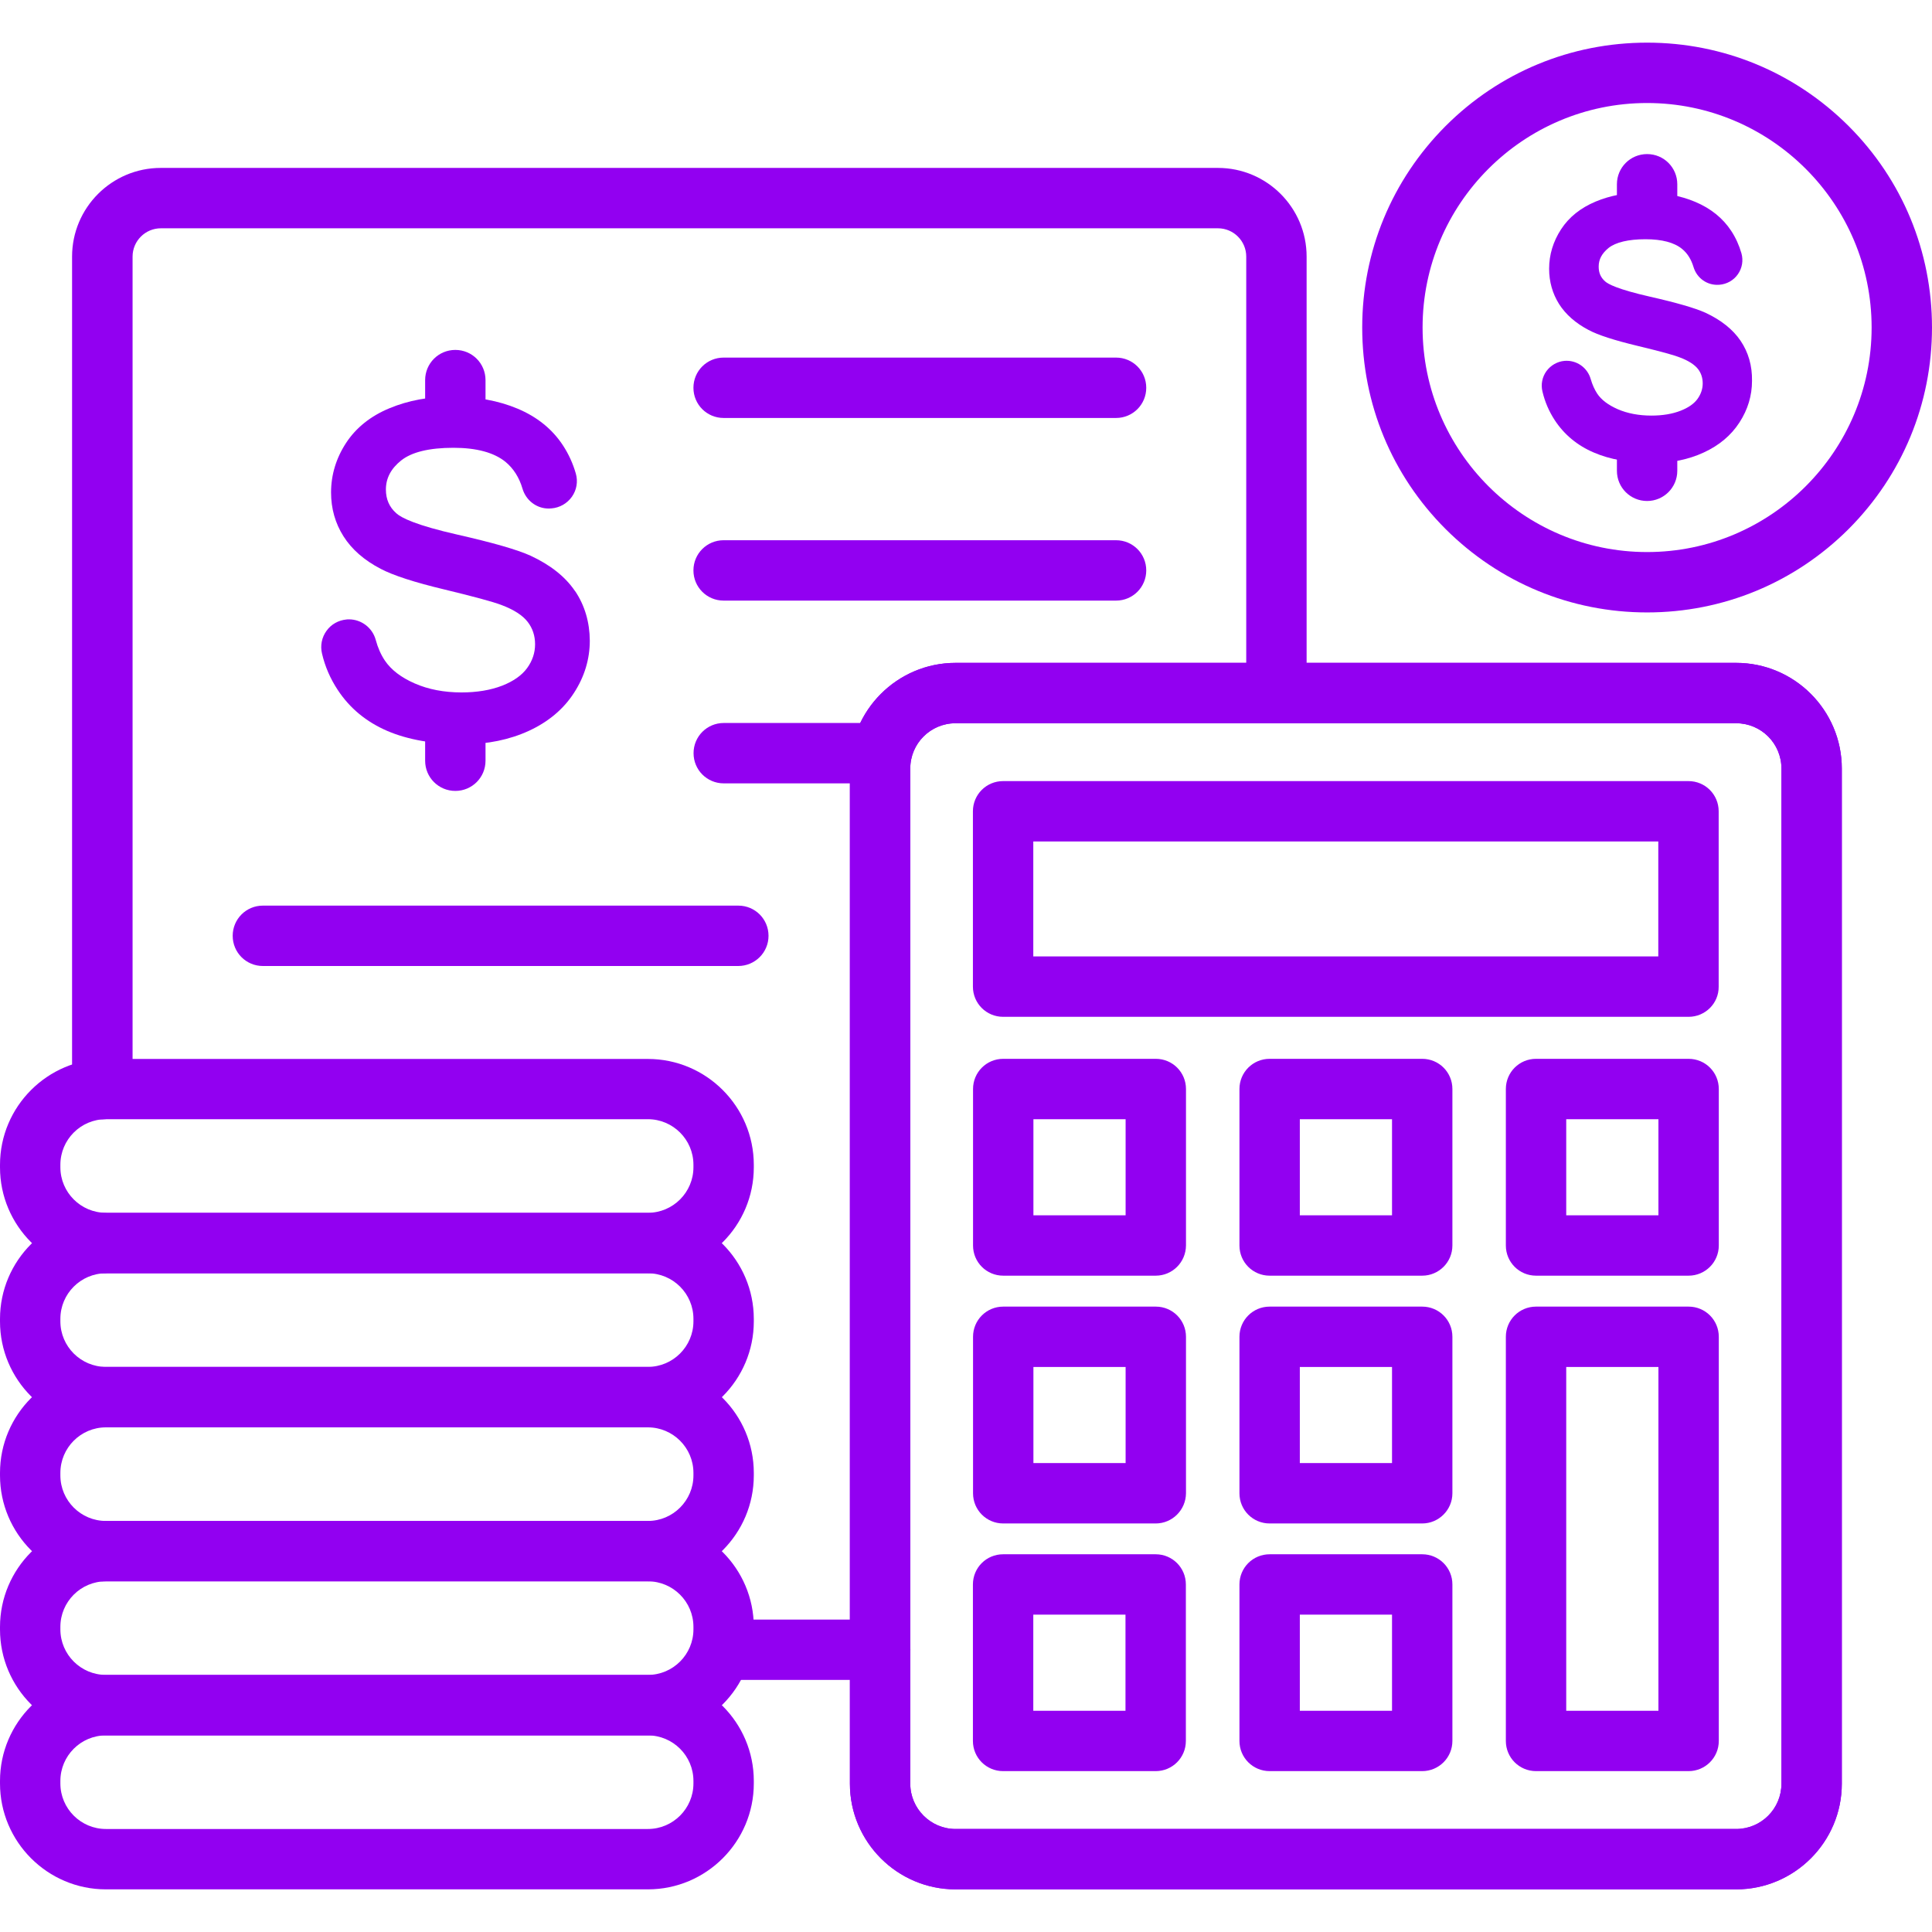
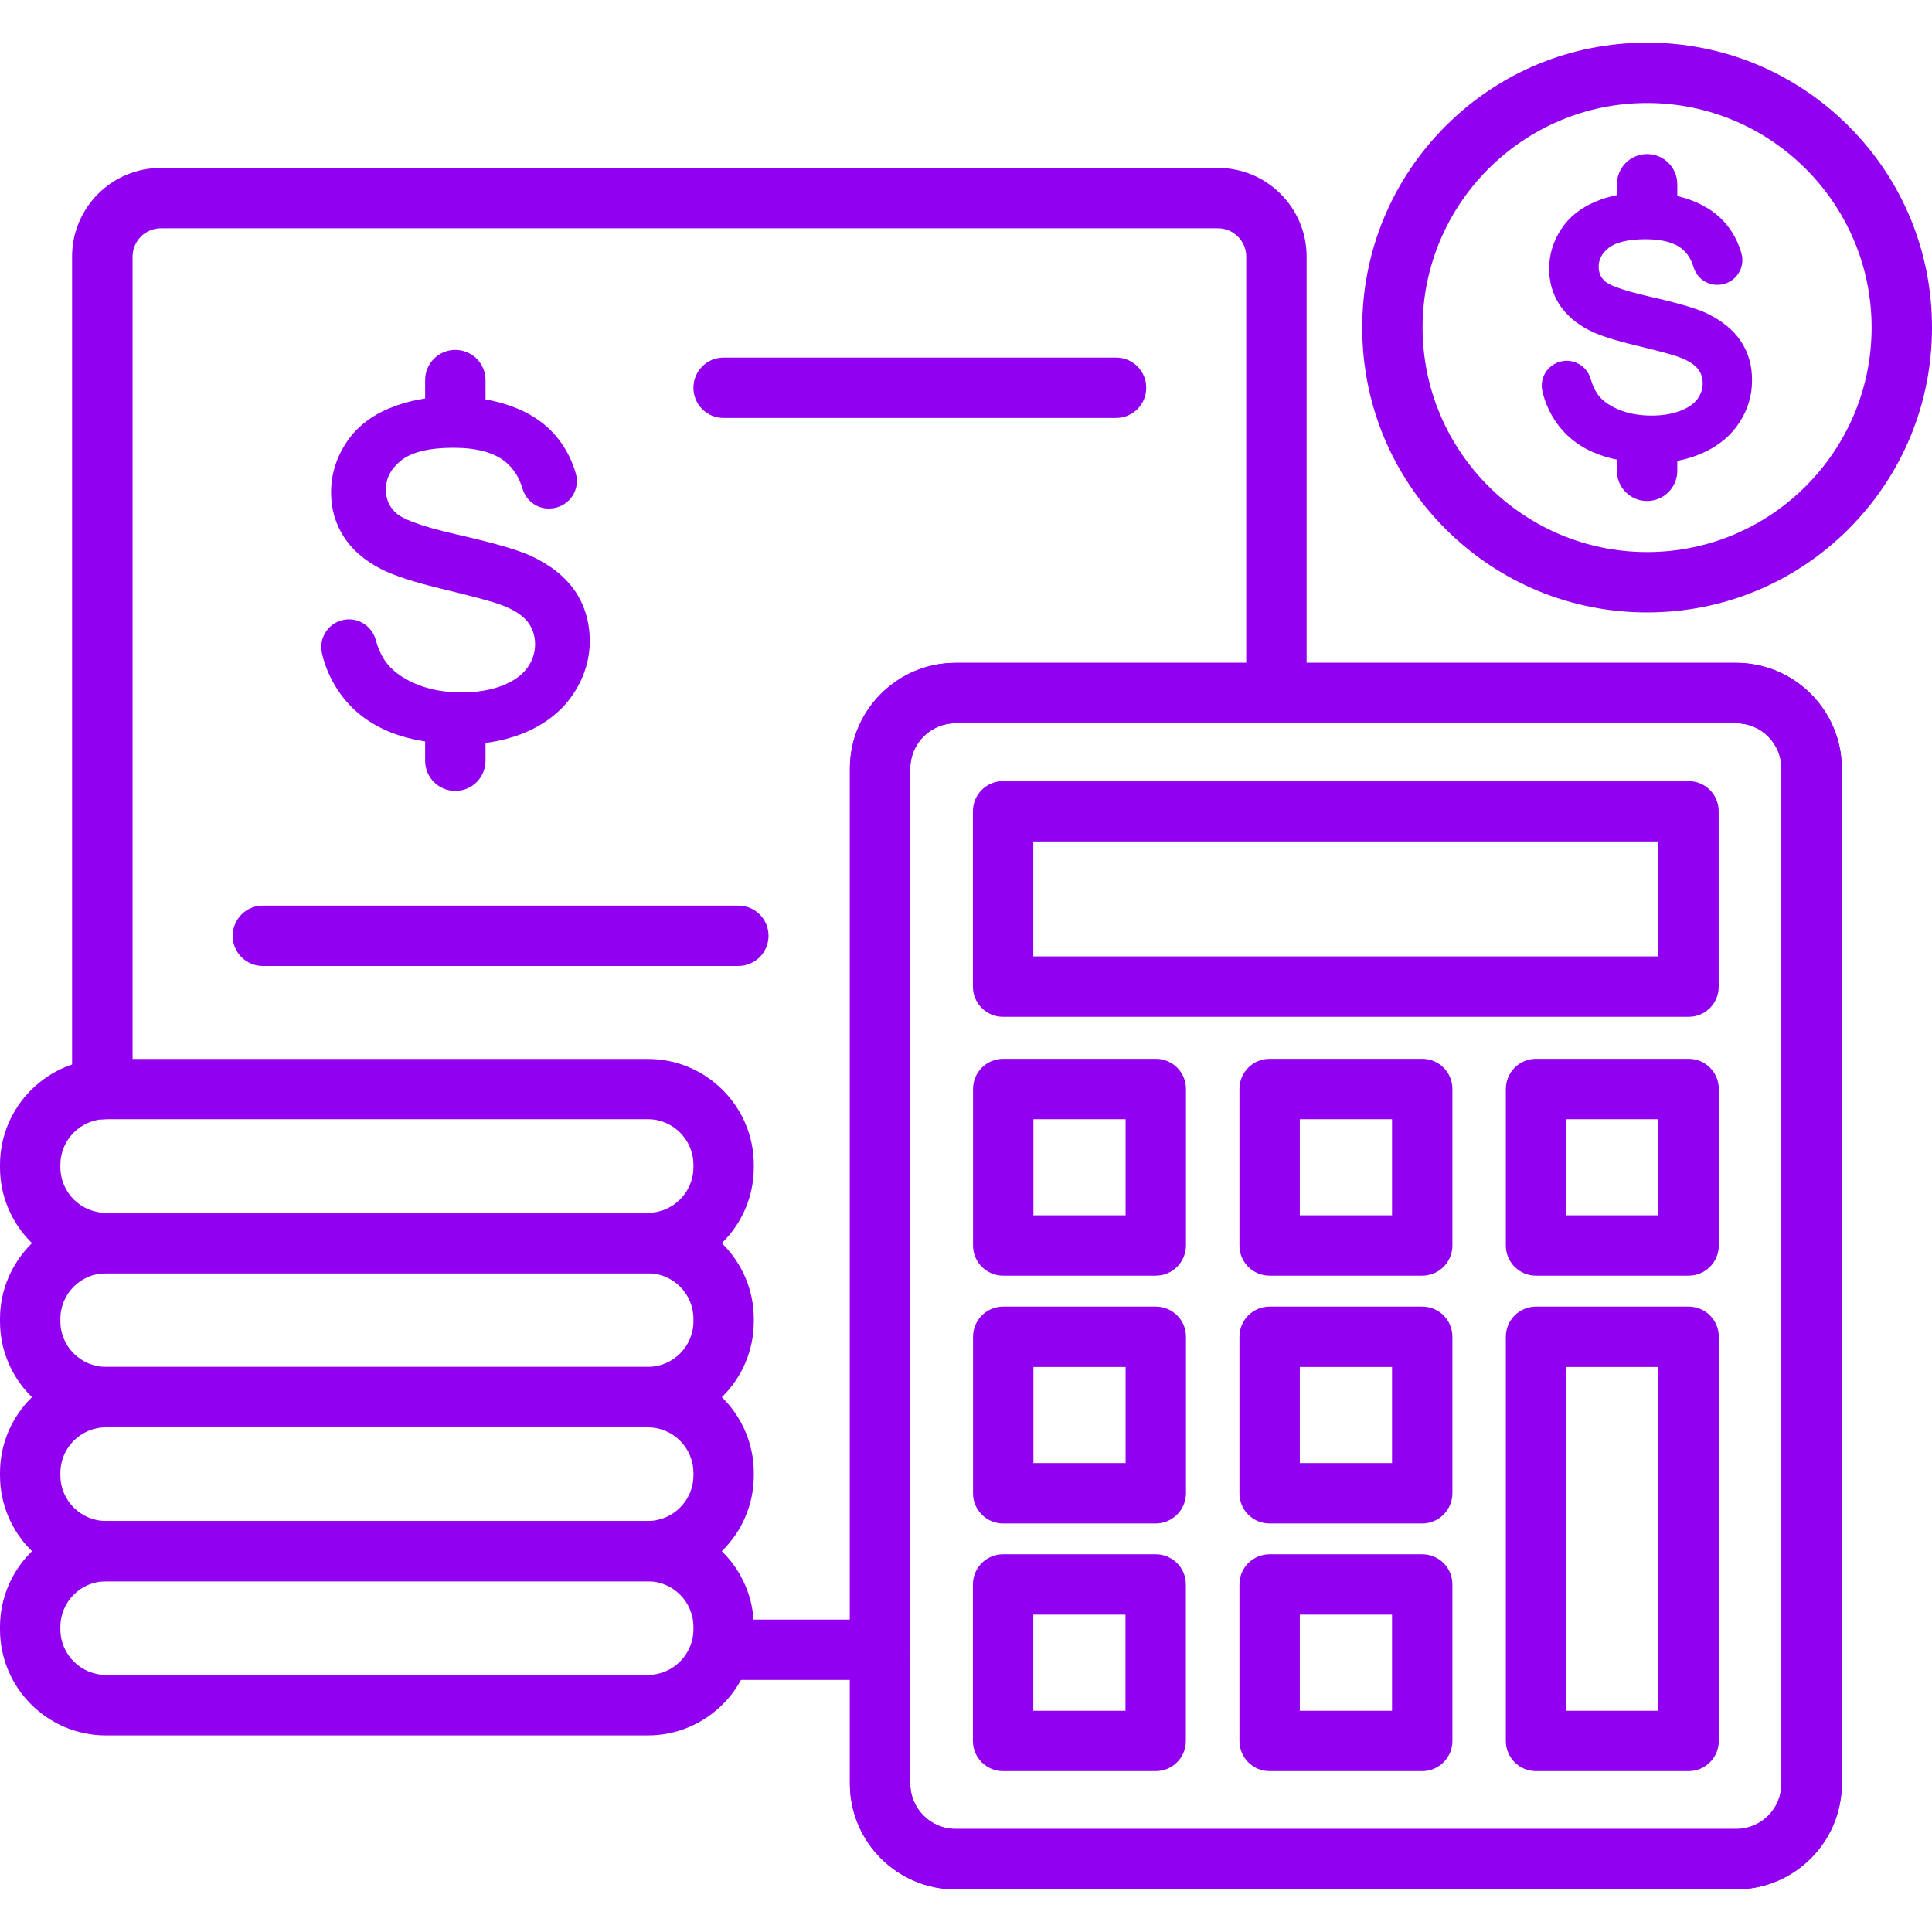
<svg xmlns="http://www.w3.org/2000/svg" id="Capa_1" enable-background="new 0 0 507.376 507.376" height="300" viewBox="0 0 507.376 507.376" width="300" version="1.1">
  <g transform="matrix(1,0,0,1,0,0)">
    <g>
      <g>
        <g>
          <g>
            <g>
              <path d="m26.855 415.282c-4.393 0-7.928-3.534-7.928-7.928s3.534-7.928 7.928-7.928 7.928 3.534 7.928 7.928-3.534 7.928-7.928 7.928z" fill="#9200f1ff" data-original-color="#000000ff" stroke="none" />
              <path d="m26.855 334.386c-4.393 0-7.928-3.534-7.928-7.928s3.534-7.928 7.928-7.928 7.928 3.534 7.928 7.928-3.534 7.928-7.928 7.928z" fill="#9200f1ff" data-original-color="#000000ff" stroke="none" />
              <path d="m26.855 293.954c-4.393 0-7.928-3.534-7.928-7.928v-218.64c0-12.85 10.438-23.288 23.288-23.288h277.636c12.85 0 23.288 10.438 23.288 23.288v114.622c0 4.393-3.534 7.928-7.928 7.928s-7.928-3.534-7.928-7.928v-114.622c0-4.096-3.336-7.432-7.432-7.432h-277.603c-4.096 0-7.432 3.336-7.432 7.432v218.641c-.033 4.36-3.567 7.927-7.961 7.927z" fill="#9200f1ff" data-original-color="#000000ff" stroke="none" />
              <path d="m26.855 374.85c-4.393 0-7.928-3.534-7.928-7.928s3.534-7.928 7.928-7.928 7.928 3.534 7.928 7.928-3.534 7.928-7.928 7.928z" fill="#9200f1ff" data-original-color="#000000ff" stroke="none" />
              <path d="m231.127 441.179h-41.621c-4.393 0-7.928-3.534-7.928-7.928s3.534-7.928 7.928-7.928h41.654c4.393 0 7.928 3.534 7.928 7.928s-3.568 7.928-7.961 7.928z" fill="#9200f1ff" data-original-color="#000000ff" stroke="none" />
              <path d="m455.944 496.178h-204.998c-15.294 0-27.747-12.453-27.747-27.747v-266.604c0-15.294 12.453-27.747 27.747-27.747h204.998c15.294 0 27.747 12.453 27.747 27.747v266.603c0 15.294-12.453 27.748-27.747 27.748zm-204.998-306.242c-6.573 0-11.892 5.318-11.892 11.892v266.602c0 6.54 5.351 11.892 11.892 11.892h204.998c6.573 0 11.892-5.318 11.892-11.892v-266.603c0-6.573-5.318-11.892-11.892-11.892h-204.998z" fill="#9200f1ff" data-original-color="#000000ff" stroke="none" />
            </g>
            <g>
              <g>
                <path d="m293.095 109.766h-103.06c-4.393 0-7.928-3.534-7.928-7.928s3.534-7.928 7.928-7.928h103.061c4.393 0 7.928 3.534 7.928 7.928s-3.535 7.928-7.929 7.928z" fill="#9200f1ff" data-original-color="#000000ff" stroke="none" />
-                 <path d="m293.095 157.729h-103.06c-4.393 0-7.928-3.534-7.928-7.928 0-4.393 3.534-7.928 7.928-7.928h103.061c4.393 0 7.928 3.534 7.928 7.928-.001 4.394-3.535 7.928-7.929 7.928z" fill="#9200f1ff" data-original-color="#000000ff" stroke="none" />
-                 <path d="m231.358 205.725h-41.29c-4.393 0-7.928-3.534-7.928-7.928 0-4.393 3.534-7.928 7.928-7.928h41.29c4.393 0 7.928 3.534 7.928 7.928 0 4.393-3.568 7.928-7.928 7.928z" fill="#9200f1ff" data-original-color="#000000ff" stroke="none" />
              </g>
              <g>
                <path d="m193.866 253.688h-124.829c-4.393 0-7.928-3.534-7.928-7.928 0-4.393 3.534-7.928 7.928-7.928h124.862c4.393 0 7.928 3.534 7.928 7.928 0 4.393-3.567 7.928-7.961 7.928z" fill="#9200f1ff" data-original-color="#000000ff" stroke="none" />
              </g>
              <g>
                <path d="m151.023 155.219-.066-.066c-2.543-3.733-6.441-6.805-11.627-9.216-3.501-1.586-9.943-3.435-19.126-5.516-10.934-2.477-14.831-4.426-16.153-5.649-1.817-1.619-2.709-3.667-2.709-6.21 0-2.973 1.321-5.483 3.997-7.63 2.775-2.213 7.399-3.336 13.741-3.336 6.078 0 10.669 1.255 13.675 3.7 2.081 1.718 3.601 4.096 4.459 7.036.925 3.105 3.7 5.219 6.871 5.219.198 0 .363 0 .562-.033h.132c2.18-.165 4.162-1.288 5.417-3.072s1.619-3.997 1.024-6.078c-.76-2.643-1.883-5.12-3.402-7.432-2.775-4.228-6.772-7.465-11.892-9.612-5.021-2.114-10.835-3.171-17.342-3.171-5.913 0-11.396 1.024-16.252 3.039-4.988 2.048-8.853 5.153-11.462 9.15-2.61 3.997-3.931 8.39-3.931 12.982 0 4.228 1.09 8.093 3.27 11.528 2.147 3.402 5.417 6.276 9.745 8.522 3.237 1.718 8.919 3.567 16.813 5.45 7.663 1.85 12.684 3.204 14.931 4.063 3.237 1.222 5.549 2.709 6.871 4.426 1.288 1.652 1.949 3.634 1.949 5.88s-.694 4.327-2.081 6.243-3.601 3.468-6.54 4.625c-3.072 1.189-6.673 1.784-10.702 1.784-4.558 0-8.721-.793-12.321-2.378-3.534-1.553-6.144-3.534-7.796-5.979-1.024-1.519-1.85-3.369-2.411-5.45-.859-3.171-3.766-5.384-7.036-5.384-.198 0-.429 0-.628.033-2.114.198-4.03 1.255-5.252 2.973-1.255 1.718-1.685 3.898-1.189 5.979.793 3.402 2.18 6.606 4.129 9.546 3.138 4.79 7.498 8.39 13.015 10.769 5.384 2.312 12.123 3.501 20.018 3.501 6.276 0 12.057-1.189 17.111-3.501 5.12-2.345 9.15-5.715 11.892-9.976 2.775-4.261 4.162-8.886 4.162-13.741-.034-4.826-1.322-9.253-3.866-13.018z" fill="#9200f1ff" data-original-color="#000000ff" stroke="none" />
                <g>
                  <path d="m119.577 207.707c-4.393 0-7.928-3.534-7.928-7.928v-5.384c0-4.393 3.534-7.928 7.928-7.928s7.928 3.534 7.928 7.928v5.384c0 4.393-3.535 7.928-7.928 7.928z" fill="#9200f1ff" data-original-color="#000000ff" stroke="none" />
                  <path d="m119.577 113.102c-4.393 0-7.928-3.534-7.928-7.928v-5.351c0-4.393 3.534-7.928 7.928-7.928s7.928 3.534 7.928 7.928v5.351c0 4.361-3.535 7.928-7.928 7.928z" fill="#9200f1ff" data-original-color="#000000ff" stroke="none" />
                </g>
              </g>
            </g>
          </g>
          <g>
            <g>
              <path d="m455.944 496.178h-204.998c-15.294 0-27.747-12.453-27.747-27.747v-266.604c0-15.294 12.453-27.747 27.747-27.747h204.998c15.294 0 27.747 12.453 27.747 27.747v266.603c0 15.294-12.453 27.748-27.747 27.748zm-204.998-306.242c-6.573 0-11.892 5.318-11.892 11.892v266.602c0 6.54 5.351 11.892 11.892 11.892h204.998c6.573 0 11.892-5.318 11.892-11.892v-266.603c0-6.573-5.318-11.892-11.892-11.892h-204.998z" fill="#9200f1ff" data-original-color="#000000ff" stroke="none" />
              <g>
                <path d="m443.458 267.033h-180.026c-4.393 0-7.928-3.534-7.928-7.928v-46.047c0-4.393 3.534-7.928 7.928-7.928h179.993c4.393 0 7.928 3.534 7.928 7.928v46.08c.033 4.36-3.535 7.895-7.895 7.895zm-172.098-15.856h164.137v-30.191h-164.137z" fill="#9200f1ff" data-original-color="#000000ff" stroke="none" />
                <path d="m303.5 335.013h-40.035c-4.393 0-7.928-3.534-7.928-7.928v-41.092c0-4.393 3.534-7.928 7.928-7.928h40.068c4.393 0 7.928 3.534 7.928 7.928v41.092c-.033 4.394-3.567 7.928-7.961 7.928zm-32.107-15.855h24.213v-25.237h-24.213z" fill="#9200f1ff" data-original-color="#000000ff" stroke="none" />
                <path d="m373.496 335.013h-40.068c-4.393 0-7.928-3.534-7.928-7.928v-41.092c0-4.393 3.534-7.928 7.928-7.928h40.068c4.393 0 7.928 3.534 7.928 7.928v41.092c-.001 4.394-3.568 7.928-7.928 7.928zm-32.141-15.855h24.213v-25.237h-24.213z" fill="#9200f1ff" data-original-color="#000000ff" stroke="none" />
                <path d="m443.458 335.013h-40.068c-4.393 0-7.928-3.534-7.928-7.928v-41.092c0-4.393 3.534-7.928 7.928-7.928h40.068c4.393 0 7.928 3.534 7.928 7.928v41.092c0 4.394-3.568 7.928-7.928 7.928zm-32.14-15.855h24.213v-25.237h-24.213z" fill="#9200f1ff" data-original-color="#000000ff" stroke="none" />
                <path d="m303.5 400.087h-40.035c-4.393 0-7.928-3.534-7.928-7.928v-41.092c0-4.393 3.534-7.928 7.928-7.928h40.068c4.393 0 7.928 3.534 7.928 7.928v41.092c-.033 4.36-3.567 7.928-7.961 7.928zm-32.107-15.856h24.213v-25.237h-24.213z" fill="#9200f1ff" data-original-color="#000000ff" stroke="none" />
                <path d="m373.496 400.087h-40.068c-4.393 0-7.928-3.534-7.928-7.928v-41.092c0-4.393 3.534-7.928 7.928-7.928h40.068c4.393 0 7.928 3.534 7.928 7.928v41.092c-.001 4.36-3.568 7.928-7.928 7.928zm-32.141-15.856h24.213v-25.237h-24.213z" fill="#9200f1ff" data-original-color="#000000ff" stroke="none" />
                <path d="m303.5 465.127h-40.068c-4.393 0-7.928-3.534-7.928-7.928v-41.092c0-4.393 3.534-7.928 7.928-7.928h40.068c4.393 0 7.928 3.534 7.928 7.928v41.092c0 4.394-3.534 7.928-7.928 7.928zm-32.14-15.855h24.213v-25.237h-24.213z" fill="#9200f1ff" data-original-color="#000000ff" stroke="none" />
                <path d="m373.496 465.127h-40.068c-4.393 0-7.928-3.534-7.928-7.928v-41.092c0-4.393 3.534-7.928 7.928-7.928h40.068c4.393 0 7.928 3.534 7.928 7.928v41.092c-.001 4.394-3.568 7.928-7.928 7.928zm-32.141-15.855h24.213v-25.237h-24.213z" fill="#9200f1ff" data-original-color="#000000ff" stroke="none" />
                <path d="m443.458 465.127h-40.068c-4.393 0-7.928-3.534-7.928-7.928v-106.132c0-4.393 3.534-7.928 7.928-7.928h40.068c4.393 0 7.928 3.534 7.928 7.928v106.133c0 4.393-3.568 7.927-7.928 7.927zm-32.14-15.855h24.213v-90.277h-24.213z" fill="#9200f1ff" data-original-color="#000000ff" stroke="none" />
              </g>
            </g>
            <g>
              <g>
                <path d="m457.1 89.484c-2.015-2.973-5.12-5.45-9.249-7.366-2.709-1.222-7.63-2.643-14.633-4.228-8.423-1.916-10.934-3.303-11.693-3.997-1.156-1.024-1.685-2.246-1.685-3.865 0-1.916.826-3.468 2.61-4.922 1.883-1.486 5.219-2.279 9.678-2.279 4.327 0 7.564.859 9.612 2.543 1.42 1.156 2.411 2.775 3.006 4.757.892 2.973 3.667 4.889 6.706 4.658h.099c1.949-.165 3.733-1.156 4.856-2.775s1.453-3.601.925-5.483c-.595-2.081-1.486-4.063-2.676-5.88-2.213-3.369-5.384-5.913-9.447-7.63-3.898-1.652-8.423-2.477-13.477-2.477-4.591 0-8.853.793-12.651 2.378-3.964 1.652-7.036 4.096-9.117 7.3s-3.138 6.673-3.138 10.372c0 3.402.892 6.507 2.61 9.249 1.718 2.709 4.327 5.021 7.73 6.805 2.51 1.354 6.871 2.742 12.916 4.195 7.168 1.718 9.976 2.577 11.099 3.039 2.213.826 3.832 1.883 4.724 3.006.826 1.057 1.255 2.345 1.255 3.799 0 1.453-.462 2.808-1.354 4.063-.925 1.288-2.411 2.312-4.426 3.105-2.18.859-4.757 1.288-7.697 1.288-3.27 0-6.276-.562-8.853-1.685-2.477-1.09-4.294-2.444-5.384-4.096-.694-1.057-1.255-2.312-1.685-3.766-.859-3.072-3.733-5.087-6.904-4.823-1.883.165-3.601 1.156-4.724 2.676-1.123 1.553-1.519 3.501-1.057 5.384.628 2.676 1.718 5.219 3.237 7.531 2.477 3.766 5.913 6.639 10.273 8.489 4.195 1.817 9.414 2.742 15.492 2.742 4.889 0 9.381-.925 13.312-2.742 4.063-1.85 7.234-4.525 9.414-7.895 2.213-3.402 3.303-7.069 3.303-10.934.065-3.995-.959-7.497-3.007-10.536z" fill="#9200f1ff" data-original-color="#000000ff" stroke="none" />
                <g>
                  <path d="m432.557 131.568c-4.393 0-7.928-3.534-7.928-7.928v-4.063c0-4.393 3.534-7.928 7.928-7.928s7.928 3.534 7.928 7.928v4.063c0 4.393-3.567 7.928-7.928 7.928z" fill="#9200f1ff" data-original-color="#000000ff" stroke="none" />
                  <path d="m432.557 60.35c-4.393 0-7.928-3.534-7.928-7.928v-4.03c0-4.393 3.534-7.928 7.928-7.928s7.928 3.534 7.928 7.928v4.03c0 4.36-3.567 7.928-7.928 7.928z" fill="#9200f1ff" data-original-color="#000000ff" stroke="none" />
                </g>
              </g>
              <path d="m432.557 160.834c-19.984 0-38.78-7.796-52.918-21.9-14.138-14.138-21.9-32.933-21.9-52.918s7.796-38.78 21.9-52.918c14.138-14.138 32.933-21.9 52.918-21.9s38.78 7.796 52.918 21.9c14.138 14.138 21.9 32.933 21.9 52.918s-7.796 38.78-21.9 52.918c-14.138 14.104-32.933 21.9-52.918 21.9zm0-133.781c-32.537 0-58.963 26.459-58.963 58.963s26.459 58.963 58.963 58.963 58.963-26.459 58.963-58.963-26.459-58.963-58.963-58.963z" fill="#9200f1ff" data-original-color="#000000ff" stroke="none" />
            </g>
          </g>
        </g>
        <g>
-           <path d="m170.149 496.178h-142.336c-15.327 0-27.813-12.487-27.813-27.814v-.661c0-15.327 12.486-27.813 27.813-27.813h142.336c15.327 0 27.813 12.486 27.813 27.813v.661c0 15.327-12.486 27.814-27.813 27.814zm-142.336-40.432c-6.606 0-11.958 5.384-11.958 11.958v.661c0 6.606 5.384 11.958 11.958 11.958h142.336c6.606 0 11.958-5.384 11.958-11.958v-.661c0-6.606-5.384-11.958-11.958-11.958z" fill="#9200f1ff" data-original-color="#000000ff" stroke="none" />
          <path d="m170.149 455.746h-142.336c-15.327 0-27.813-12.486-27.813-27.813v-.661c0-15.327 12.486-27.813 27.813-27.813h142.336c15.327 0 27.813 12.486 27.813 27.813v.661c0 15.327-12.486 27.813-27.813 27.813zm-142.336-40.464c-6.606 0-11.958 5.384-11.958 11.958v.661c0 6.606 5.384 11.958 11.958 11.958h142.336c6.606 0 11.958-5.384 11.958-11.958v-.661c0-6.606-5.384-11.958-11.958-11.958z" fill="#9200f1ff" data-original-color="#000000ff" stroke="none" />
          <path d="m170.149 415.282h-142.336c-15.327 0-27.813-12.487-27.813-27.814v-.661c0-15.327 12.486-27.813 27.813-27.813h142.336c15.327 0 27.813 12.486 27.813 27.813v.661c0 15.327-12.486 27.814-27.813 27.814zm-142.336-40.432c-6.606 0-11.958 5.384-11.958 11.958v.661c0 6.606 5.384 11.958 11.958 11.958h142.336c6.606 0 11.958-5.384 11.958-11.958v-.661c0-6.606-5.384-11.958-11.958-11.958z" fill="#9200f1ff" data-original-color="#000000ff" stroke="none" />
          <path d="m170.149 374.85h-142.336c-15.327 0-27.813-12.486-27.813-27.813v-.661c0-15.327 12.486-27.813 27.813-27.813h142.336c15.327 0 27.813 12.486 27.813 27.813v.661c0 15.327-12.486 27.813-27.813 27.813zm-142.336-40.464c-6.606 0-11.958 5.384-11.958 11.958v.661c0 6.606 5.384 11.958 11.958 11.958h142.336c6.606 0 11.958-5.384 11.958-11.958v-.661c0-6.606-5.384-11.958-11.958-11.958z" fill="#9200f1ff" data-original-color="#000000ff" stroke="none" />
          <path d="m170.149 334.386h-142.336c-15.327 0-27.813-12.487-27.813-27.814v-.661c0-15.327 12.486-27.813 27.813-27.813h142.336c15.327 0 27.813 12.486 27.813 27.813v.661c0 15.327-12.486 27.814-27.813 27.814zm-142.336-40.465c-6.606 0-11.958 5.384-11.958 11.958v.661c0 6.606 5.384 11.958 11.958 11.958h142.336c6.606 0 11.958-5.384 11.958-11.958v-.661c0-6.606-5.384-11.958-11.958-11.958z" fill="#9200f1ff" data-original-color="#000000ff" stroke="none" />
        </g>
      </g>
    </g>
  </g>
</svg>